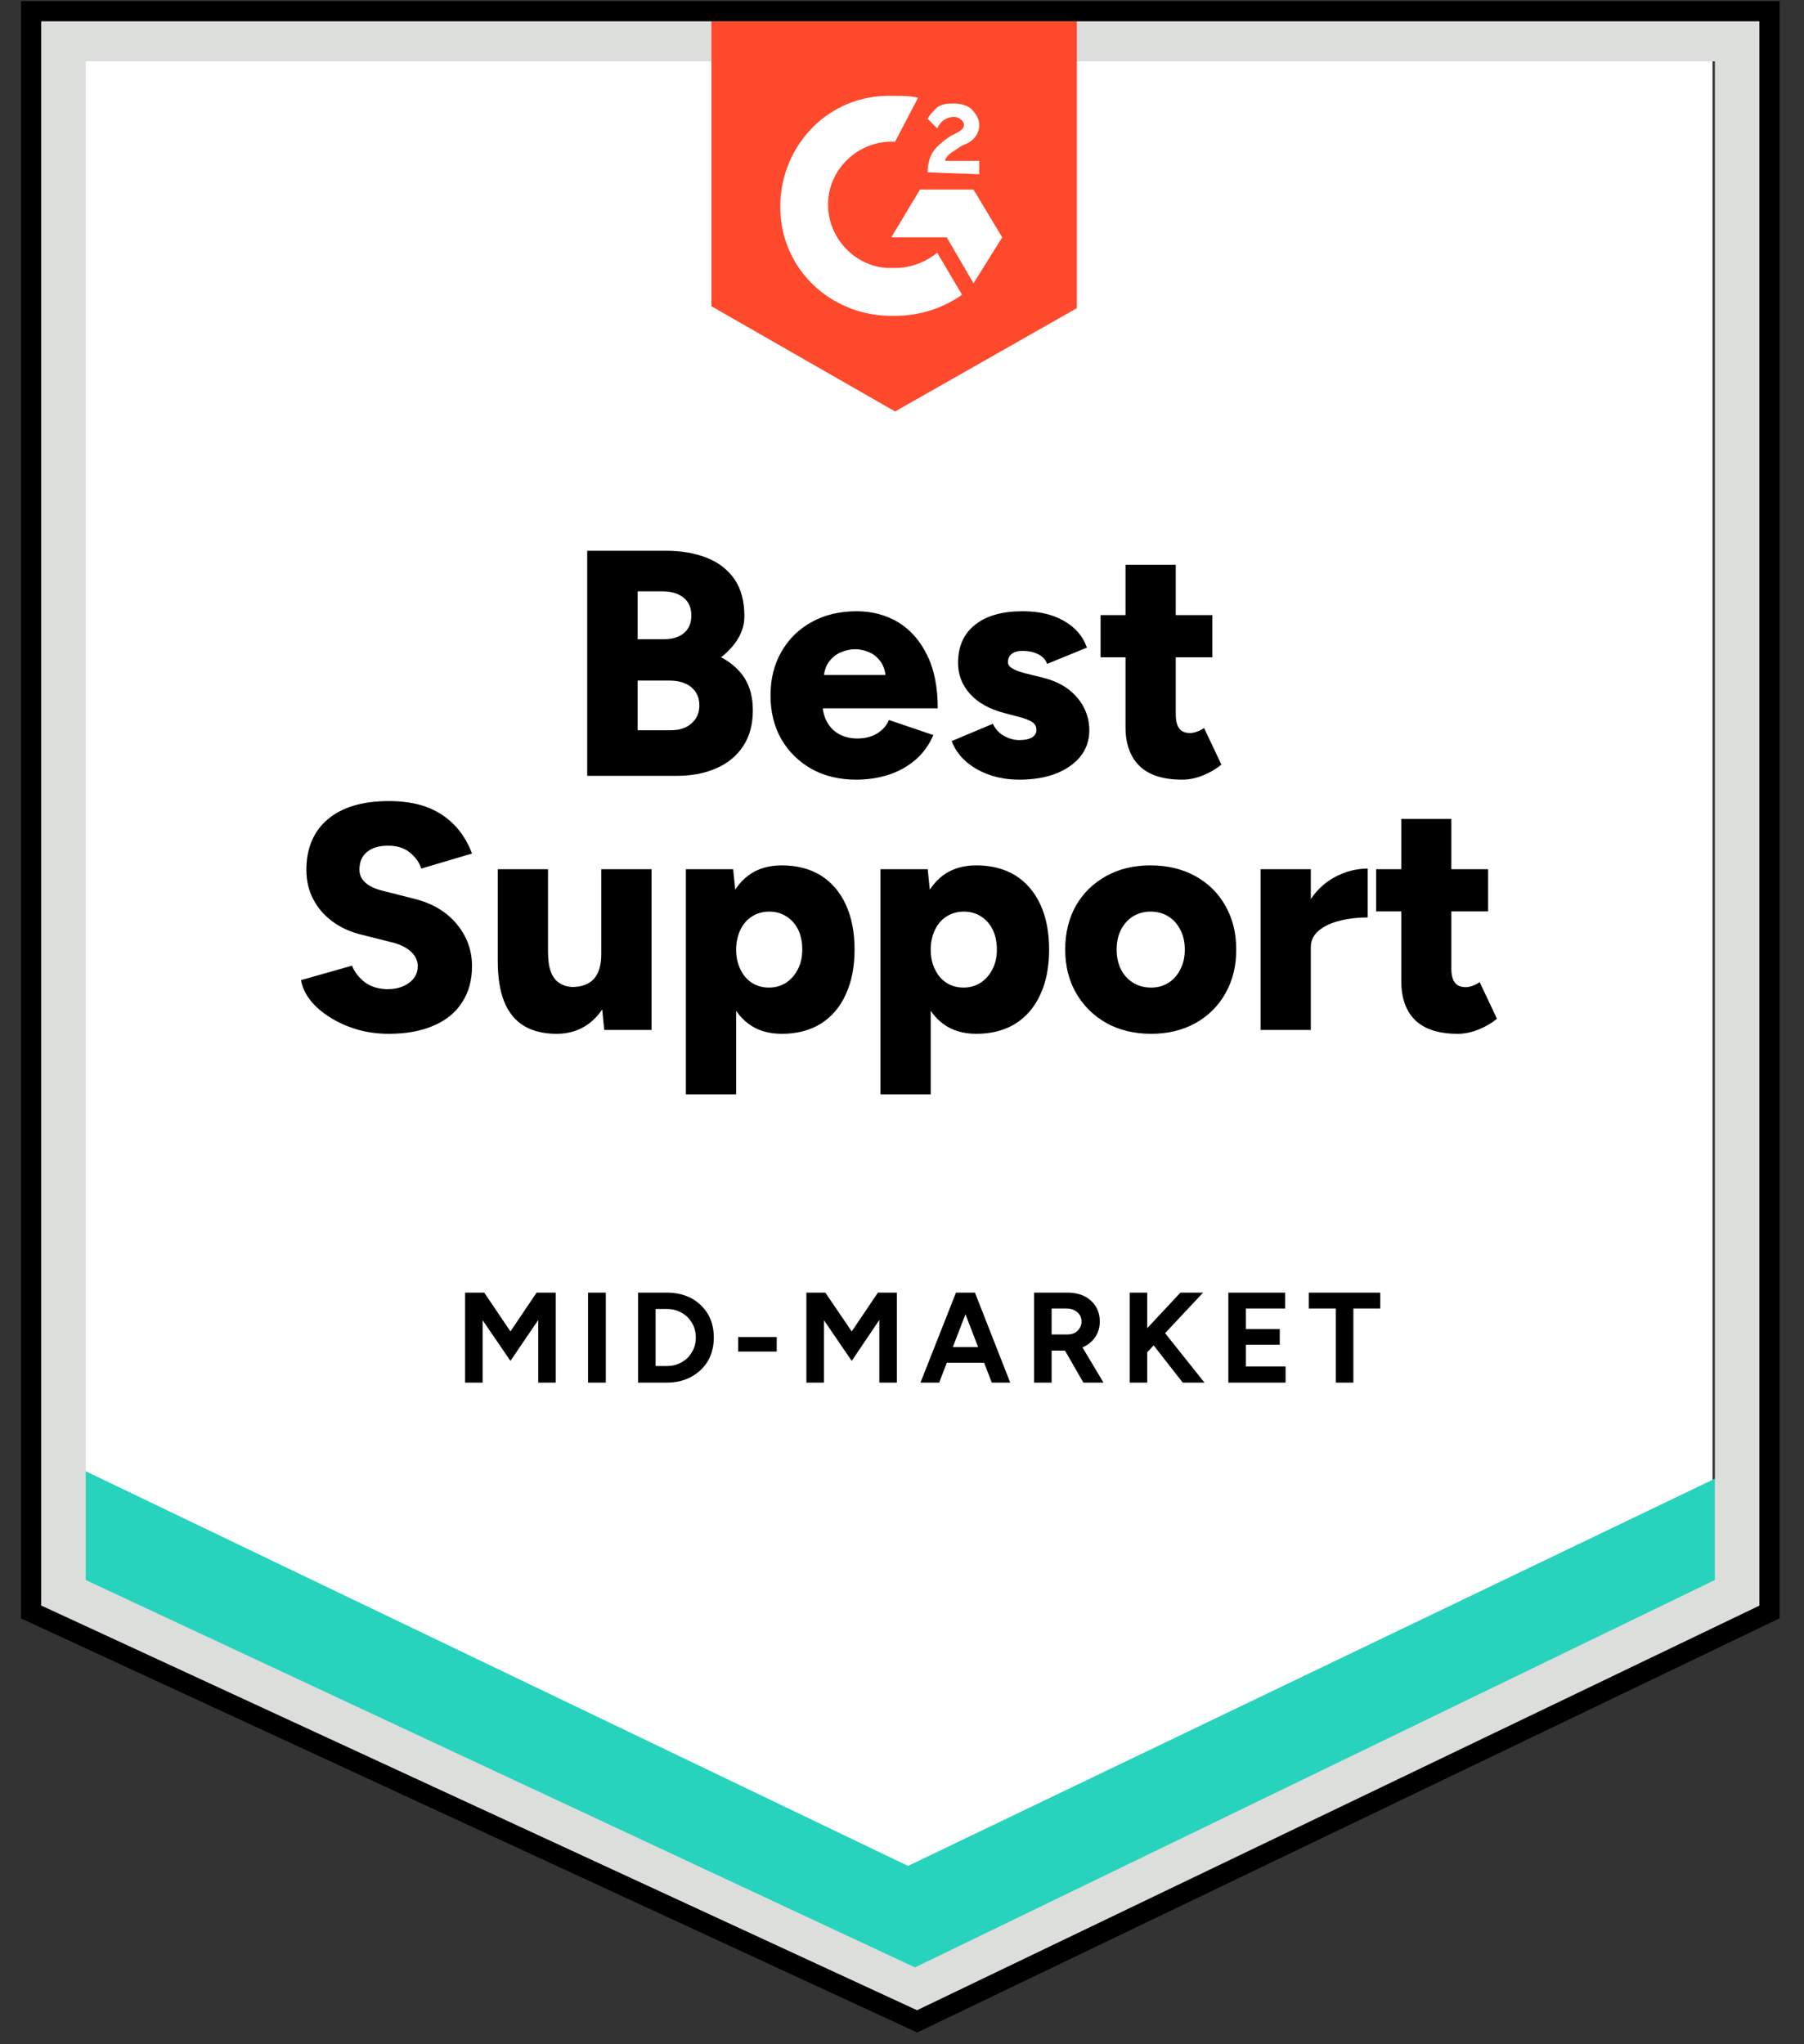
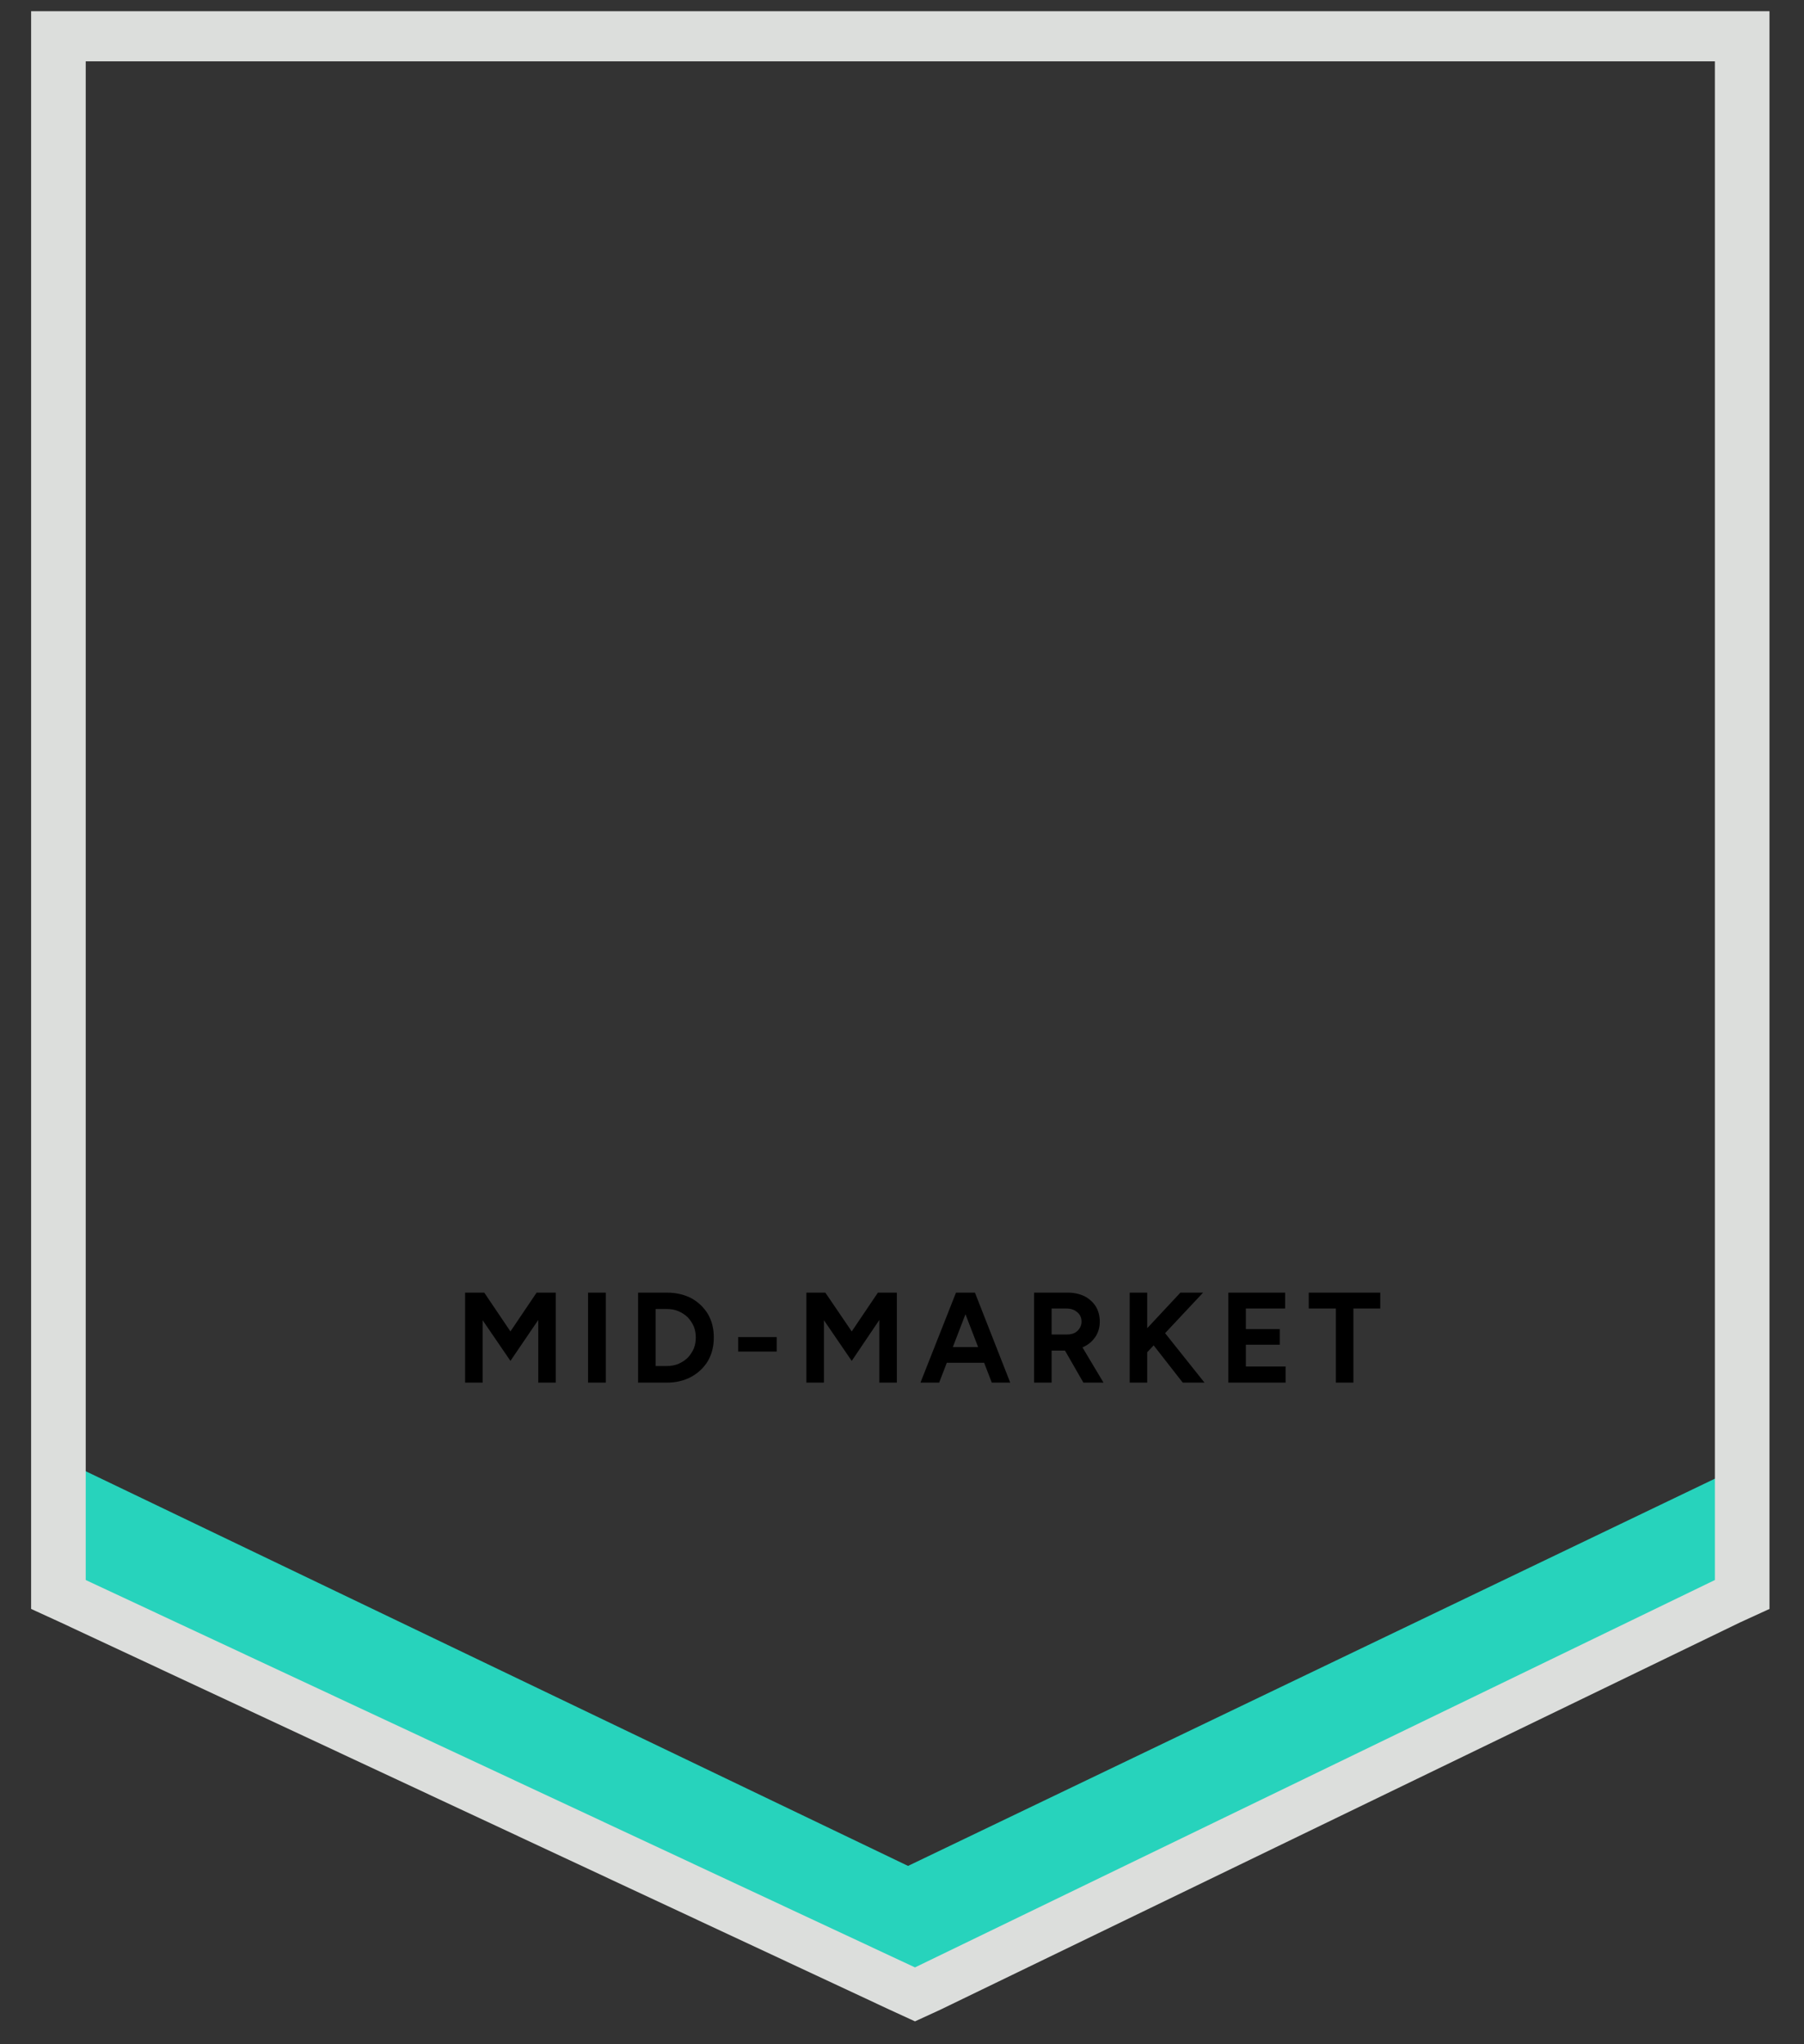
<svg xmlns="http://www.w3.org/2000/svg" width="60" height="68" viewBox="0 0 60 68" fill="none">
  <rect x="0" y="0" width="60" height="68" fill="#333333" stroke="none" />
-   <path d="M2.158 52.225L30.088 65.228L56.958 52.225V1.378H2.158V52.225Z" fill="white" />
-   <path d="M19.53 25.808V18.321H22.151C22.663 18.321 23.116 18.399 23.508 18.555C23.9 18.71 24.207 18.949 24.43 19.27C24.649 19.591 24.758 19.999 24.758 20.493C24.758 20.756 24.689 21.004 24.551 21.235C24.413 21.467 24.223 21.677 23.982 21.864C24.321 22.042 24.582 22.274 24.765 22.559C24.947 22.849 25.039 23.205 25.039 23.629C25.039 24.097 24.932 24.494 24.718 24.819C24.504 25.144 24.207 25.389 23.829 25.554C23.45 25.724 23.009 25.808 22.505 25.808H19.53ZM21.208 24.291H22.311C22.605 24.291 22.837 24.213 23.006 24.057C23.176 23.905 23.26 23.709 23.26 23.468C23.26 23.21 23.171 23.007 22.993 22.86C22.815 22.713 22.57 22.639 22.258 22.639H21.208V24.291ZM21.208 21.262H22.097C22.369 21.262 22.587 21.193 22.752 21.055C22.913 20.917 22.993 20.723 22.993 20.473C22.993 20.215 22.906 20.016 22.732 19.878C22.558 19.74 22.324 19.671 22.03 19.671H21.208V21.262ZM28.475 25.935C27.918 25.935 27.425 25.817 26.997 25.581C26.57 25.34 26.233 25.011 25.988 24.591C25.747 24.168 25.627 23.682 25.627 23.134C25.627 22.577 25.75 22.089 25.995 21.67C26.24 21.247 26.576 20.919 27.004 20.687C27.432 20.451 27.929 20.333 28.495 20.333C28.999 20.333 29.456 20.453 29.866 20.694C30.271 20.939 30.592 21.3 30.828 21.777C31.069 22.254 31.189 22.849 31.189 23.562H27.165L27.352 23.361C27.352 23.602 27.401 23.816 27.499 24.003C27.597 24.186 27.735 24.326 27.913 24.424C28.092 24.518 28.292 24.565 28.515 24.565C28.778 24.565 29.001 24.507 29.184 24.391C29.366 24.275 29.493 24.128 29.565 23.95L31.042 24.451C30.9 24.785 30.697 25.064 30.434 25.287C30.175 25.505 29.879 25.668 29.545 25.775C29.206 25.882 28.849 25.935 28.475 25.935ZM27.392 22.666L27.218 22.452H29.618L29.464 22.666C29.464 22.399 29.411 22.187 29.304 22.031C29.197 21.875 29.066 21.764 28.91 21.697C28.754 21.63 28.598 21.596 28.442 21.596C28.286 21.596 28.127 21.63 27.967 21.697C27.806 21.764 27.671 21.875 27.559 22.031C27.448 22.187 27.392 22.399 27.392 22.666ZM33.904 25.935C33.556 25.935 33.231 25.884 32.928 25.782C32.624 25.679 32.361 25.532 32.139 25.34C31.92 25.153 31.758 24.924 31.651 24.652L33.021 24.077C33.11 24.259 33.237 24.395 33.402 24.485C33.567 24.574 33.734 24.618 33.904 24.618C34.082 24.618 34.222 24.589 34.325 24.531C34.423 24.469 34.472 24.384 34.472 24.277C34.472 24.166 34.421 24.077 34.318 24.01C34.216 23.948 34.069 23.892 33.877 23.843L33.416 23.722C32.916 23.593 32.533 23.381 32.266 23.087C31.998 22.789 31.864 22.443 31.864 22.051C31.864 21.503 32.054 21.079 32.433 20.781C32.807 20.482 33.331 20.333 34.004 20.333C34.383 20.333 34.715 20.382 35 20.48C35.29 20.582 35.533 20.723 35.729 20.901C35.925 21.084 36.065 21.298 36.15 21.543L34.826 22.084C34.777 21.942 34.675 21.833 34.519 21.757C34.367 21.686 34.198 21.65 34.011 21.65C33.855 21.65 33.734 21.683 33.65 21.75C33.565 21.817 33.523 21.908 33.523 22.024C33.523 22.109 33.574 22.18 33.676 22.238C33.779 22.301 33.93 22.356 34.131 22.405L34.699 22.546C35.033 22.63 35.314 22.76 35.541 22.933C35.769 23.112 35.94 23.317 36.056 23.549C36.172 23.78 36.23 24.028 36.23 24.291C36.23 24.625 36.132 24.915 35.936 25.16C35.74 25.405 35.466 25.597 35.114 25.735C34.766 25.868 34.363 25.935 33.904 25.935ZM39.319 25.935C38.686 25.935 38.214 25.784 37.901 25.481C37.59 25.178 37.434 24.745 37.434 24.184V18.788H39.105V23.762C39.105 23.977 39.145 24.135 39.225 24.237C39.301 24.335 39.421 24.384 39.586 24.384C39.649 24.384 39.724 24.369 39.813 24.337C39.898 24.306 39.976 24.266 40.047 24.217L40.623 25.434C40.453 25.576 40.248 25.697 40.007 25.795C39.771 25.889 39.542 25.935 39.319 25.935ZM36.605 21.864V20.46H40.322V21.864H36.605ZM12.931 34.389C12.566 34.389 12.218 34.342 11.888 34.248C11.554 34.15 11.253 34.016 10.986 33.847C10.718 33.682 10.5 33.495 10.331 33.285C10.161 33.072 10.054 32.844 10.01 32.604L11.708 32.122C11.788 32.327 11.926 32.508 12.122 32.664C12.319 32.815 12.566 32.895 12.864 32.904C13.159 32.909 13.404 32.84 13.6 32.697C13.796 32.554 13.894 32.37 13.894 32.142C13.894 31.964 13.825 31.808 13.687 31.674C13.544 31.536 13.346 31.431 13.092 31.36L12.029 31.093C11.659 31.003 11.338 30.859 11.066 30.658C10.79 30.457 10.576 30.212 10.424 29.923C10.268 29.633 10.19 29.303 10.19 28.933C10.19 28.216 10.429 27.654 10.906 27.248C11.387 26.847 12.062 26.647 12.931 26.647C13.408 26.647 13.825 26.711 14.181 26.841C14.538 26.974 14.843 27.171 15.097 27.429C15.351 27.683 15.552 28.004 15.699 28.392L14.008 28.893C13.954 28.701 13.832 28.525 13.64 28.365C13.453 28.209 13.21 28.131 12.911 28.131C12.608 28.131 12.374 28.2 12.209 28.338C12.04 28.472 11.955 28.668 11.955 28.927C11.955 29.105 12.024 29.252 12.162 29.368C12.296 29.484 12.481 29.571 12.717 29.628L13.774 29.896C14.38 30.047 14.852 30.328 15.191 30.738C15.53 31.148 15.699 31.614 15.699 32.136C15.699 32.604 15.59 33.005 15.371 33.339C15.158 33.678 14.843 33.936 14.429 34.114C14.014 34.297 13.515 34.389 12.931 34.389ZM20.098 34.261L19.998 33.279V28.913H21.669V34.261H20.098ZM16.555 31.654V28.913H18.226V31.654H16.555ZM18.226 31.654C18.226 31.931 18.257 32.153 18.32 32.323C18.387 32.497 18.48 32.621 18.601 32.697C18.721 32.777 18.863 32.822 19.028 32.831C19.349 32.831 19.592 32.739 19.757 32.557C19.918 32.374 19.998 32.1 19.998 31.734H20.506C20.506 32.3 20.419 32.782 20.245 33.178C20.076 33.571 19.842 33.872 19.543 34.081C19.249 34.286 18.906 34.389 18.514 34.389C18.086 34.389 17.725 34.302 17.431 34.128C17.141 33.954 16.922 33.689 16.775 33.332C16.628 32.976 16.555 32.519 16.555 31.962V31.654H18.226ZM22.812 36.401V28.913H24.384L24.484 29.896V36.401H22.812ZM26.001 34.389C25.56 34.389 25.19 34.277 24.892 34.054C24.588 33.827 24.363 33.504 24.216 33.085C24.065 32.666 23.989 32.167 23.989 31.587C23.989 31.003 24.065 30.502 24.216 30.083C24.363 29.669 24.588 29.348 24.892 29.12C25.19 28.898 25.56 28.786 26.001 28.786C26.501 28.786 26.933 28.898 27.298 29.12C27.659 29.348 27.936 29.669 28.127 30.083C28.323 30.502 28.422 31.003 28.422 31.587C28.422 32.167 28.323 32.666 28.127 33.085C27.936 33.504 27.659 33.827 27.298 34.054C26.933 34.277 26.501 34.389 26.001 34.389ZM25.573 32.851C25.787 32.851 25.977 32.797 26.142 32.691C26.307 32.584 26.438 32.434 26.536 32.242C26.634 32.055 26.683 31.837 26.683 31.587C26.683 31.338 26.639 31.119 26.55 30.932C26.456 30.741 26.325 30.591 26.155 30.484C25.99 30.377 25.801 30.324 25.587 30.324C25.373 30.324 25.181 30.377 25.012 30.484C24.843 30.591 24.713 30.741 24.624 30.932C24.531 31.128 24.484 31.347 24.484 31.587C24.484 31.837 24.531 32.055 24.624 32.242C24.713 32.434 24.84 32.584 25.005 32.691C25.17 32.797 25.36 32.851 25.573 32.851ZM29.284 36.401V28.913H30.855L30.955 29.896V36.401H29.284ZM32.473 34.389C32.032 34.389 31.662 34.277 31.363 34.054C31.06 33.827 30.835 33.504 30.688 33.085C30.536 32.666 30.461 32.167 30.461 31.587C30.461 31.003 30.536 30.502 30.688 30.083C30.835 29.669 31.06 29.348 31.363 29.12C31.662 28.898 32.032 28.786 32.473 28.786C32.972 28.786 33.404 28.898 33.77 29.12C34.131 29.348 34.407 29.669 34.599 30.083C34.795 30.502 34.893 31.003 34.893 31.587C34.893 32.167 34.795 32.666 34.599 33.085C34.407 33.504 34.131 33.827 33.77 34.054C33.404 34.277 32.972 34.389 32.473 34.389ZM32.045 32.851C32.259 32.851 32.448 32.797 32.613 32.691C32.778 32.584 32.91 32.434 33.008 32.242C33.106 32.055 33.155 31.837 33.155 31.587C33.155 31.338 33.11 31.119 33.021 30.932C32.928 30.741 32.796 30.591 32.627 30.484C32.462 30.377 32.272 30.324 32.058 30.324C31.845 30.324 31.653 30.377 31.483 30.484C31.314 30.591 31.185 30.741 31.096 30.932C31.002 31.128 30.955 31.347 30.955 31.587C30.955 31.837 31.002 32.055 31.096 32.242C31.185 32.434 31.312 32.584 31.477 32.691C31.642 32.797 31.831 32.851 32.045 32.851ZM38.289 34.389C37.728 34.389 37.233 34.27 36.805 34.034C36.377 33.794 36.041 33.464 35.796 33.045C35.55 32.621 35.428 32.136 35.428 31.587C35.428 31.039 35.546 30.553 35.782 30.13C36.023 29.711 36.359 29.381 36.792 29.14C37.22 28.904 37.71 28.786 38.263 28.786C38.824 28.786 39.321 28.904 39.753 29.14C40.186 29.381 40.52 29.711 40.756 30.13C40.997 30.553 41.117 31.039 41.117 31.587C41.117 32.136 40.997 32.621 40.756 33.045C40.52 33.464 40.188 33.794 39.76 34.034C39.332 34.27 38.842 34.389 38.289 34.389ZM38.289 32.851C38.503 32.851 38.695 32.797 38.864 32.691C39.034 32.584 39.165 32.434 39.259 32.242C39.357 32.055 39.406 31.837 39.406 31.587C39.406 31.338 39.357 31.119 39.259 30.932C39.165 30.741 39.031 30.591 38.858 30.484C38.688 30.377 38.492 30.324 38.269 30.324C38.051 30.324 37.855 30.377 37.681 30.484C37.511 30.591 37.378 30.741 37.28 30.932C37.186 31.119 37.139 31.338 37.139 31.587C37.139 31.837 37.186 32.055 37.28 32.242C37.378 32.434 37.514 32.584 37.688 32.691C37.861 32.797 38.062 32.851 38.289 32.851ZM43.156 31.494C43.156 30.914 43.272 30.433 43.504 30.05C43.736 29.662 44.03 29.372 44.386 29.181C44.739 28.989 45.106 28.893 45.489 28.893V30.518C45.164 30.518 44.857 30.553 44.567 30.625C44.277 30.696 44.043 30.805 43.865 30.952C43.687 31.099 43.597 31.287 43.597 31.514L43.156 31.494ZM41.926 34.261V28.913H43.597V34.261H41.926ZM48.485 34.389C47.852 34.389 47.379 34.237 47.067 33.934C46.76 33.631 46.606 33.199 46.606 32.637V27.242H48.271V32.216C48.271 32.43 48.311 32.588 48.391 32.691C48.467 32.788 48.587 32.837 48.752 32.837C48.819 32.837 48.895 32.822 48.979 32.791C49.064 32.76 49.142 32.719 49.213 32.67L49.788 33.887C49.619 34.03 49.414 34.15 49.173 34.248C48.937 34.342 48.707 34.389 48.485 34.389ZM45.77 30.317V28.913H49.494V30.317H45.77Z" fill="black" />
  <path d="M15.469 45.992V42.998H16.106L16.977 44.289L17.848 42.998H18.485V45.992H17.902V43.908L16.977 45.269L16.052 43.916V45.992H15.469ZM19.558 45.992V42.998H20.149V45.992H19.558ZM21.222 45.992V42.998H22.178C22.484 42.998 22.756 43.061 22.995 43.185C23.228 43.315 23.412 43.491 23.547 43.714C23.676 43.937 23.741 44.196 23.741 44.491C23.741 44.782 23.676 45.041 23.547 45.269C23.412 45.492 23.228 45.668 22.995 45.797C22.756 45.927 22.484 45.992 22.178 45.992H21.222ZM21.805 45.44H22.178C22.318 45.44 22.445 45.416 22.559 45.37C22.679 45.318 22.782 45.251 22.87 45.168C22.953 45.08 23.021 44.978 23.073 44.864C23.119 44.751 23.142 44.626 23.142 44.491C23.142 44.356 23.119 44.232 23.073 44.118C23.021 44.004 22.953 43.903 22.87 43.815C22.782 43.732 22.679 43.665 22.559 43.613C22.445 43.566 22.318 43.543 22.178 43.543H21.805V45.44ZM24.55 44.958V44.476H25.833V44.958H24.55ZM26.82 45.992V42.998H27.45L28.328 44.289L29.199 42.998H29.829V45.992H29.246V43.908L28.328 45.269L27.403 43.916V45.992H26.82ZM32.986 45.992L31.835 42.998H32.426L33.6 45.992H32.986ZM30.614 45.992L31.796 42.998H32.387L31.236 45.992H30.614ZM31.174 45.331V44.81H33.048V45.331H31.174ZM34.393 45.992V42.998H35.505C35.712 42.998 35.898 43.037 36.064 43.115C36.225 43.198 36.352 43.312 36.445 43.457C36.533 43.602 36.578 43.771 36.578 43.963C36.578 44.149 36.531 44.315 36.438 44.46C36.339 44.611 36.207 44.725 36.041 44.802C35.88 44.885 35.694 44.927 35.481 44.927H34.976V45.992H34.393ZM36.033 45.992L35.341 44.787L35.792 44.468L36.702 45.992H36.033ZM34.976 44.39H35.505C35.593 44.39 35.673 44.372 35.746 44.336C35.813 44.3 35.867 44.248 35.909 44.18C35.95 44.118 35.971 44.045 35.971 43.963C35.971 43.833 35.924 43.729 35.831 43.652C35.738 43.569 35.619 43.527 35.474 43.527H34.976V44.39ZM37.923 45.23L37.86 44.499L39.26 42.998H40.014L37.923 45.23ZM37.573 45.992V42.998H38.156V45.992H37.573ZM39.338 45.992L38.148 44.468L38.568 44.118L40.061 45.992H39.338ZM40.854 45.992V42.998H42.743V43.527H41.437V44.211H42.564V44.732H41.437V45.455H42.758V45.992H40.854ZM44.43 45.992V43.527H43.528V42.998H45.907V43.527H45.013V45.992H44.43Z" fill="black" />
  <path d="M2.158 52.633V48.607L30.201 62.068L58.245 48.607V52.633L30.201 66.555L2.158 52.633Z" fill="#27D3BC" />
  <path d="M1.035 18.836V53.52L2.013 53.968L29.594 66.854L30.432 67.239L31.27 66.854L57.874 53.968L58.852 53.52V0.373H1.035V18.836ZM2.851 52.558V2.04H57.036V52.558L30.432 65.444L2.851 52.558Z" fill="#DCDEDC" />
-   <path d="M29.77 3.188C30.025 3.188 30.279 3.188 30.534 3.252L29.77 4.715C28.625 4.651 27.607 5.542 27.543 6.688C27.48 7.833 28.37 8.851 29.516 8.914H29.77C30.279 8.914 30.788 8.724 31.17 8.405L31.997 9.805C31.361 10.251 30.598 10.505 29.77 10.505C27.734 10.569 26.016 9.042 25.953 7.006C25.889 4.97 27.416 3.252 29.452 3.188H29.77ZM32.379 6.306L33.334 7.896L32.379 9.423L31.488 7.896H29.643L30.598 6.306H32.379ZM30.852 5.733C30.852 5.479 30.916 5.224 31.043 5.033C31.17 4.842 31.425 4.651 31.616 4.524L31.743 4.461C31.997 4.333 32.061 4.27 32.061 4.142C32.061 4.015 31.87 3.888 31.743 3.888C31.488 3.888 31.297 4.015 31.17 4.27L30.852 3.952C30.916 3.824 31.043 3.697 31.17 3.57C31.361 3.443 31.552 3.443 31.743 3.443C31.934 3.443 32.188 3.506 32.315 3.633C32.443 3.761 32.57 3.952 32.57 4.142C32.57 4.461 32.379 4.715 31.997 4.842L31.806 4.97C31.616 5.097 31.488 5.16 31.425 5.351H32.57V5.797L30.852 5.733ZM29.77 13.687L35.815 10.251V0.707H23.662V10.187L29.77 13.687Z" fill="#FF492C" />
-   <path d="M1.035 53.621L30.503 67.239L58.852 53.621V0.373H1.035V53.621Z" stroke="black" stroke-width="0.671" />
</svg>